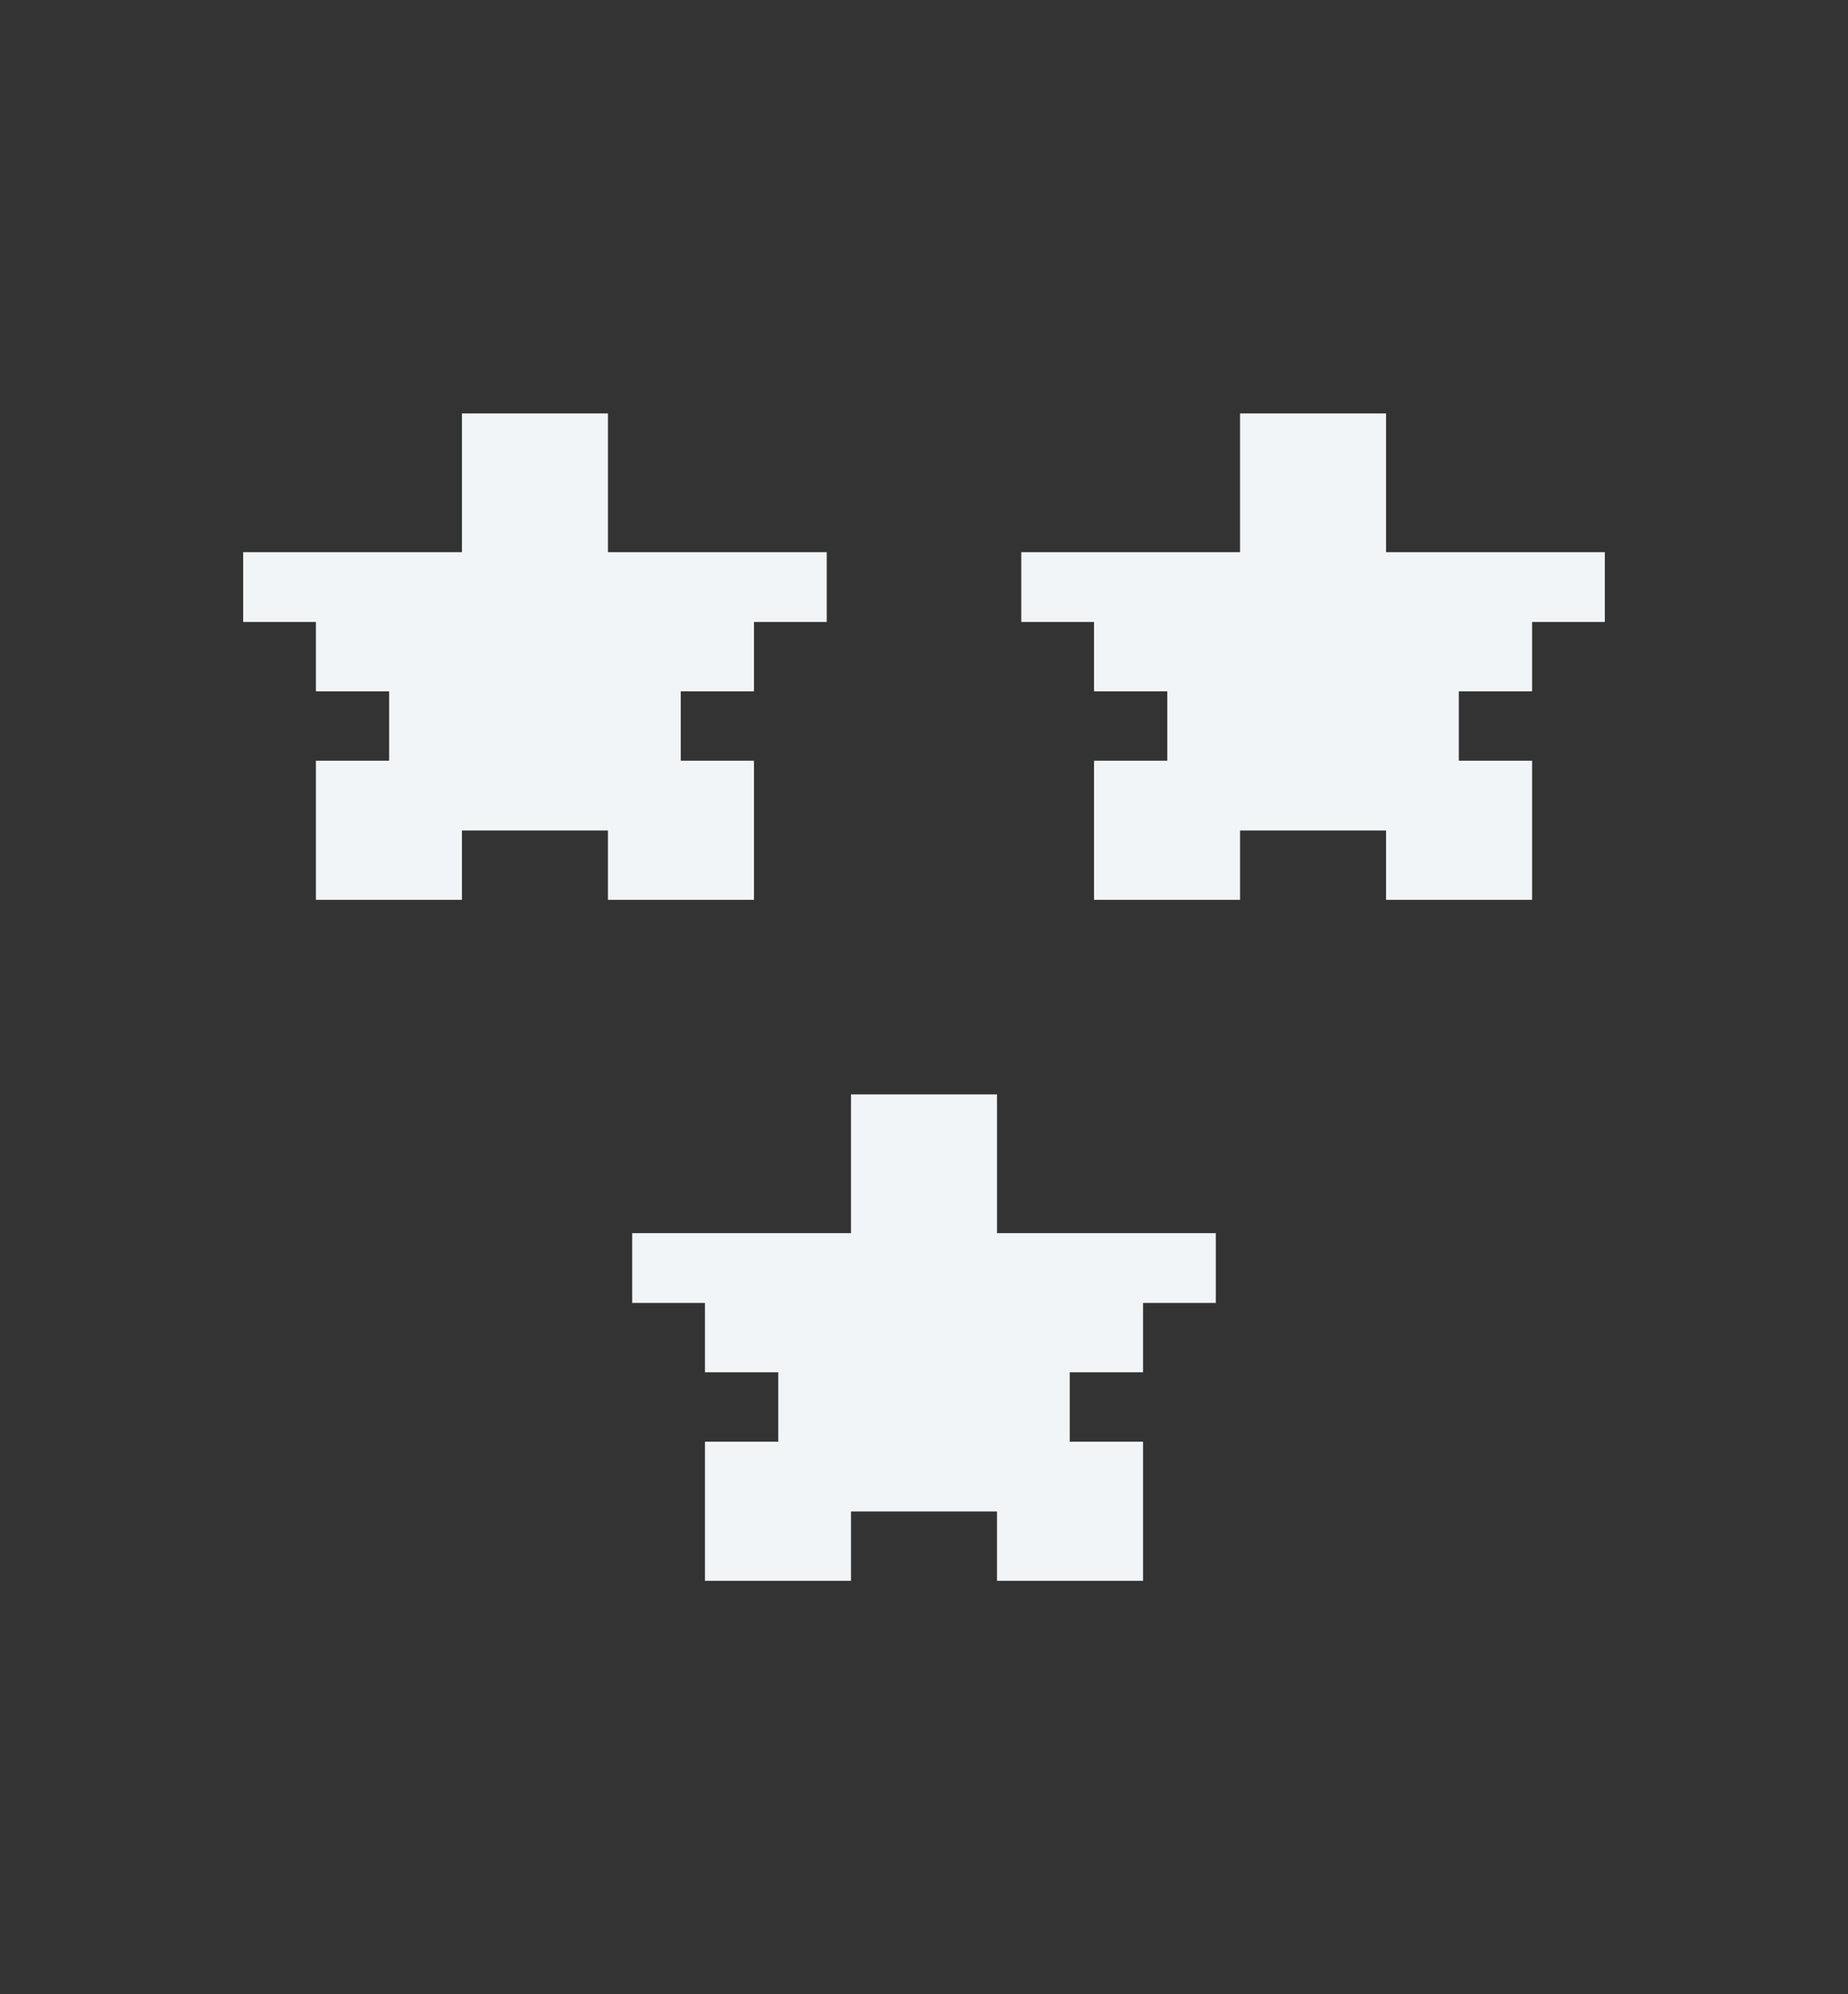
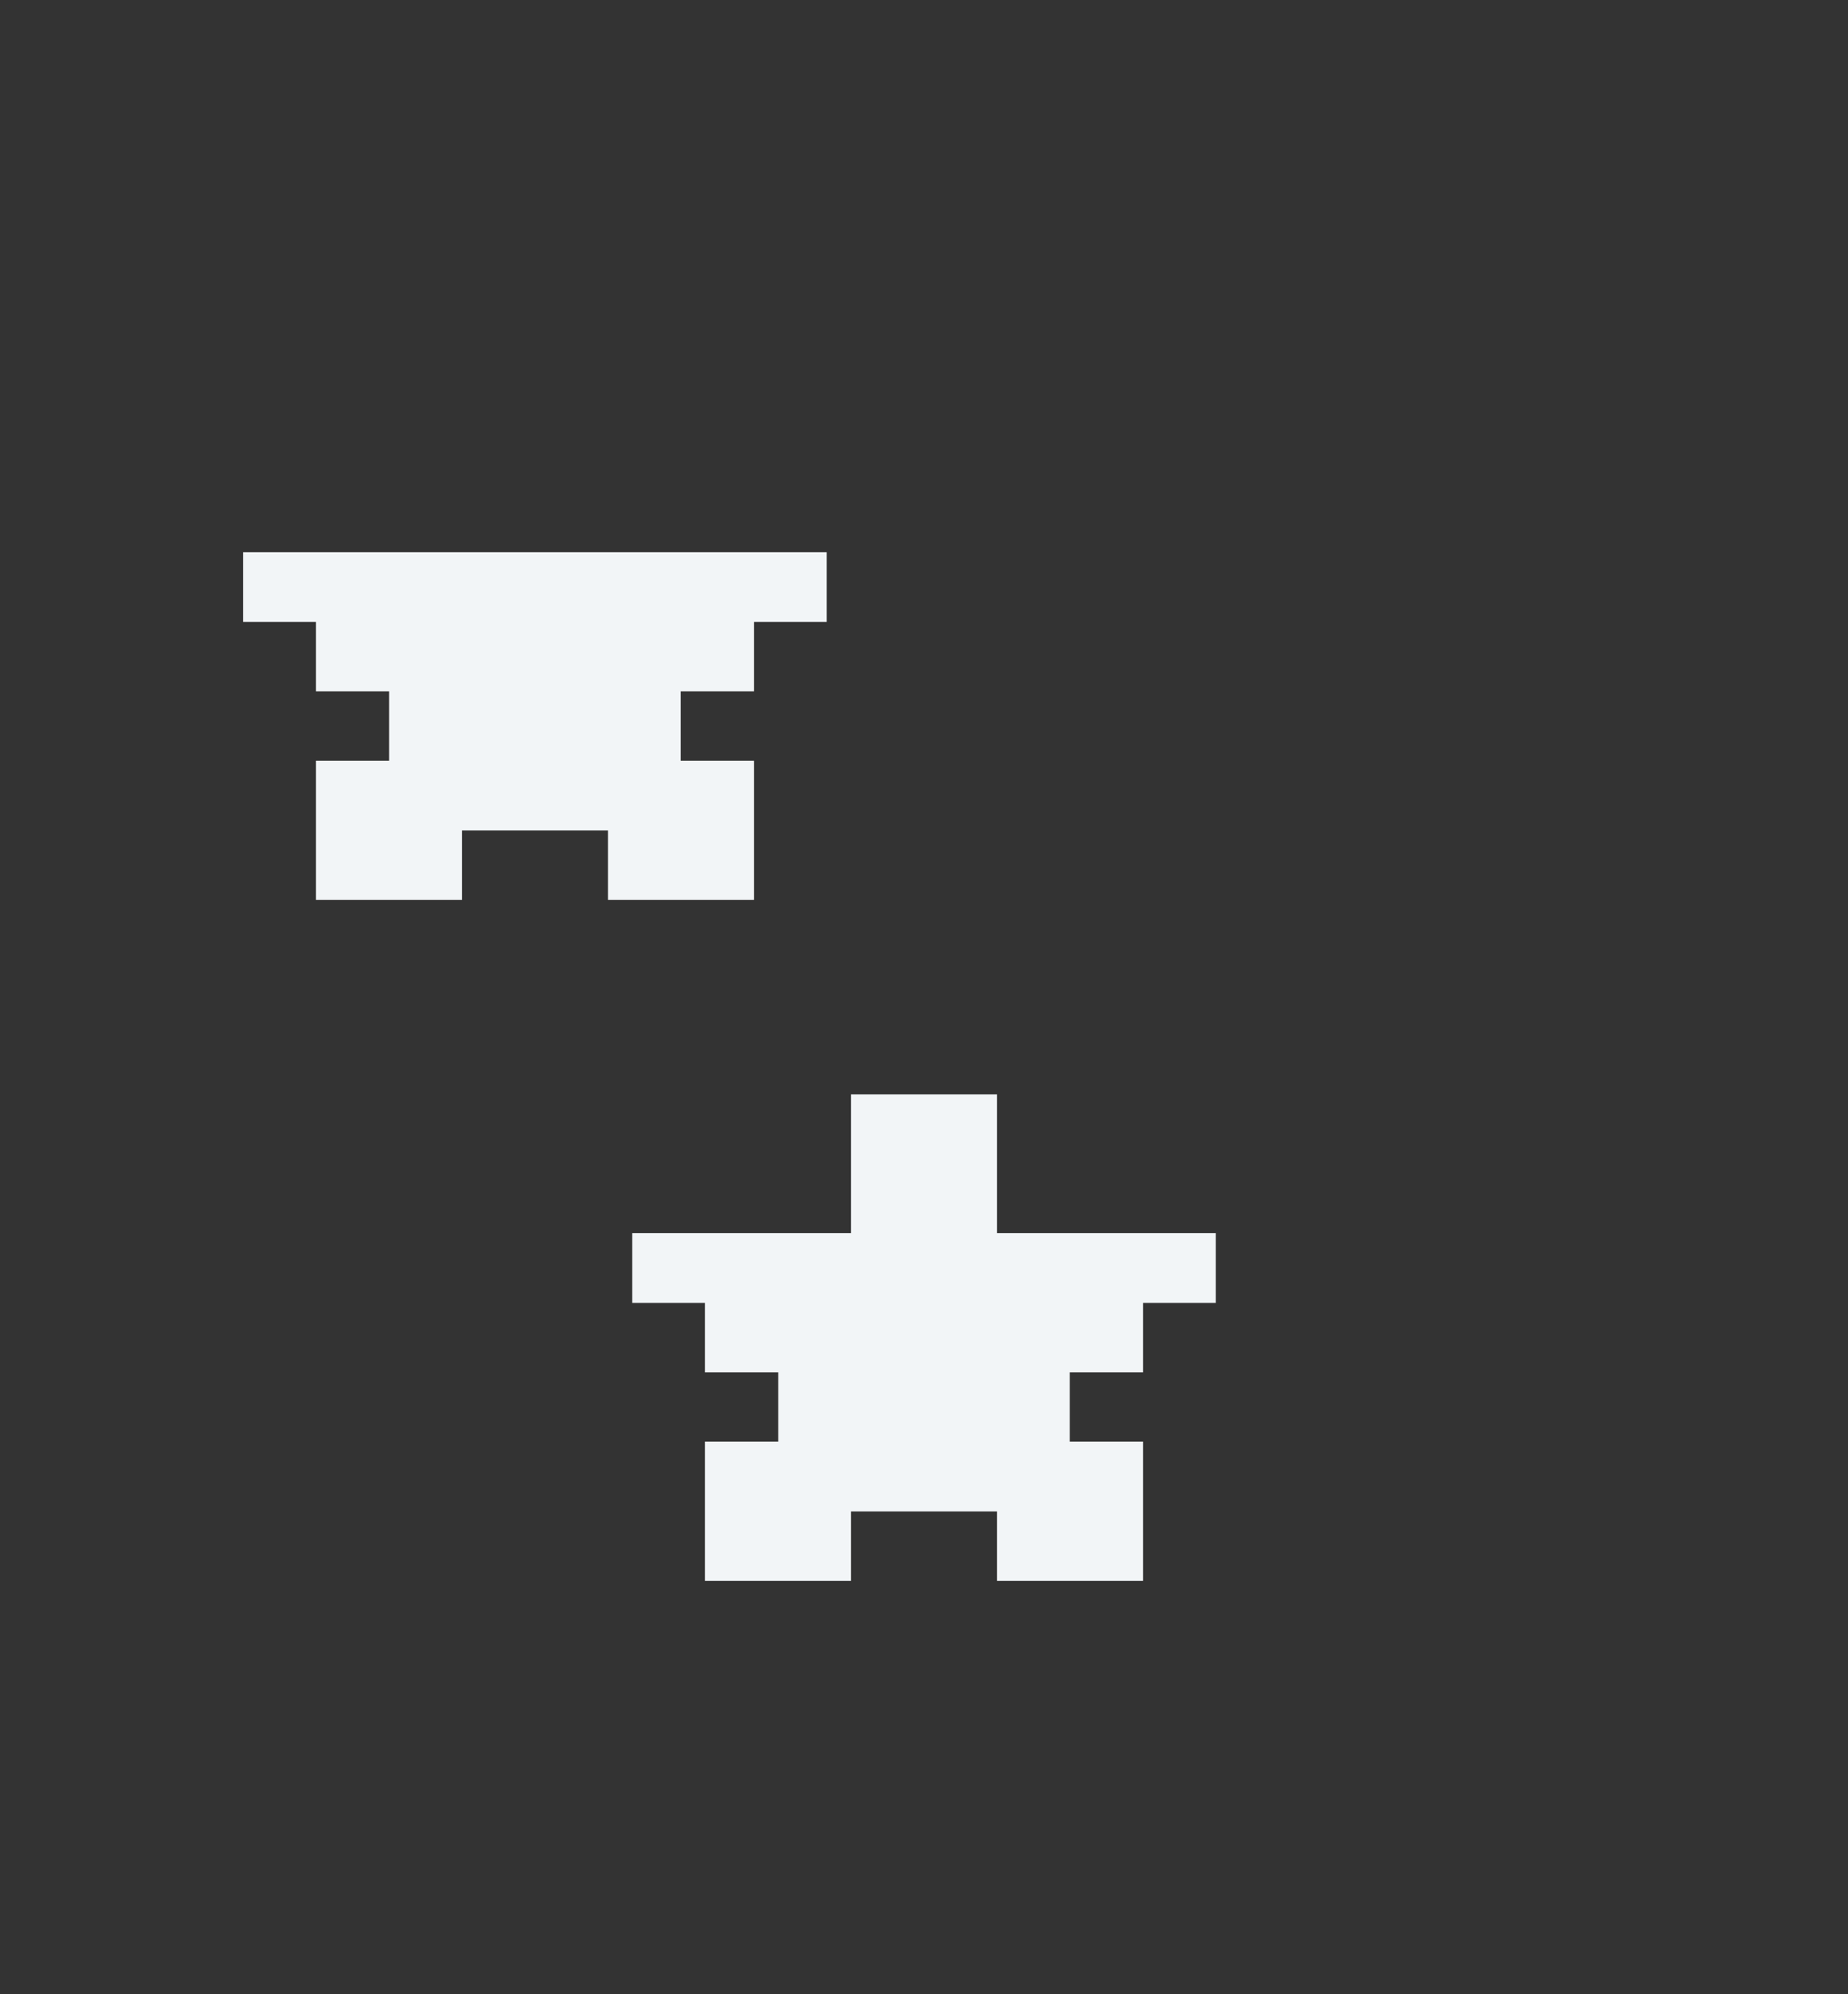
<svg xmlns="http://www.w3.org/2000/svg" width="38" height="41" viewBox="0 0 38 41" fill="none">
  <rect x="0" y="0" width="38" height="41" fill="#333333" stroke="none" />
-   <path d="M12.501 11.352V8.5H9.499V11.352H5V12.787H6.496V14.213H8.002V15.639H6.496V18.5H9.499V17.074H12.501V18.5H15.504V15.639H13.998V14.213H15.504V12.787H17V11.352H12.501Z" fill="#F2F5F7" />
-   <path d="M28.501 11.352V8.5H25.499V11.352H21V12.787H22.496V14.213H24.003V15.639H22.496V18.5H25.499V17.074H28.501V18.5H31.504V15.639H29.997V14.213H31.504V12.787H33V11.352H28.501Z" fill="#F2F5F7" />
+   <path d="M12.501 11.352H9.499V11.352H5V12.787H6.496V14.213H8.002V15.639H6.496V18.5H9.499V17.074H12.501V18.5H15.504V15.639H13.998V14.213H15.504V12.787H17V11.352H12.501Z" fill="#F2F5F7" />
  <path d="M20.501 25.352V22.5H17.499V25.352H13V26.787H14.496V28.213H16.003V29.639H14.496V32.5H17.499V31.074H20.501V32.5H23.504V29.639H21.997V28.213H23.504V26.787H25V25.352H20.501Z" fill="#F2F5F7" />
</svg>